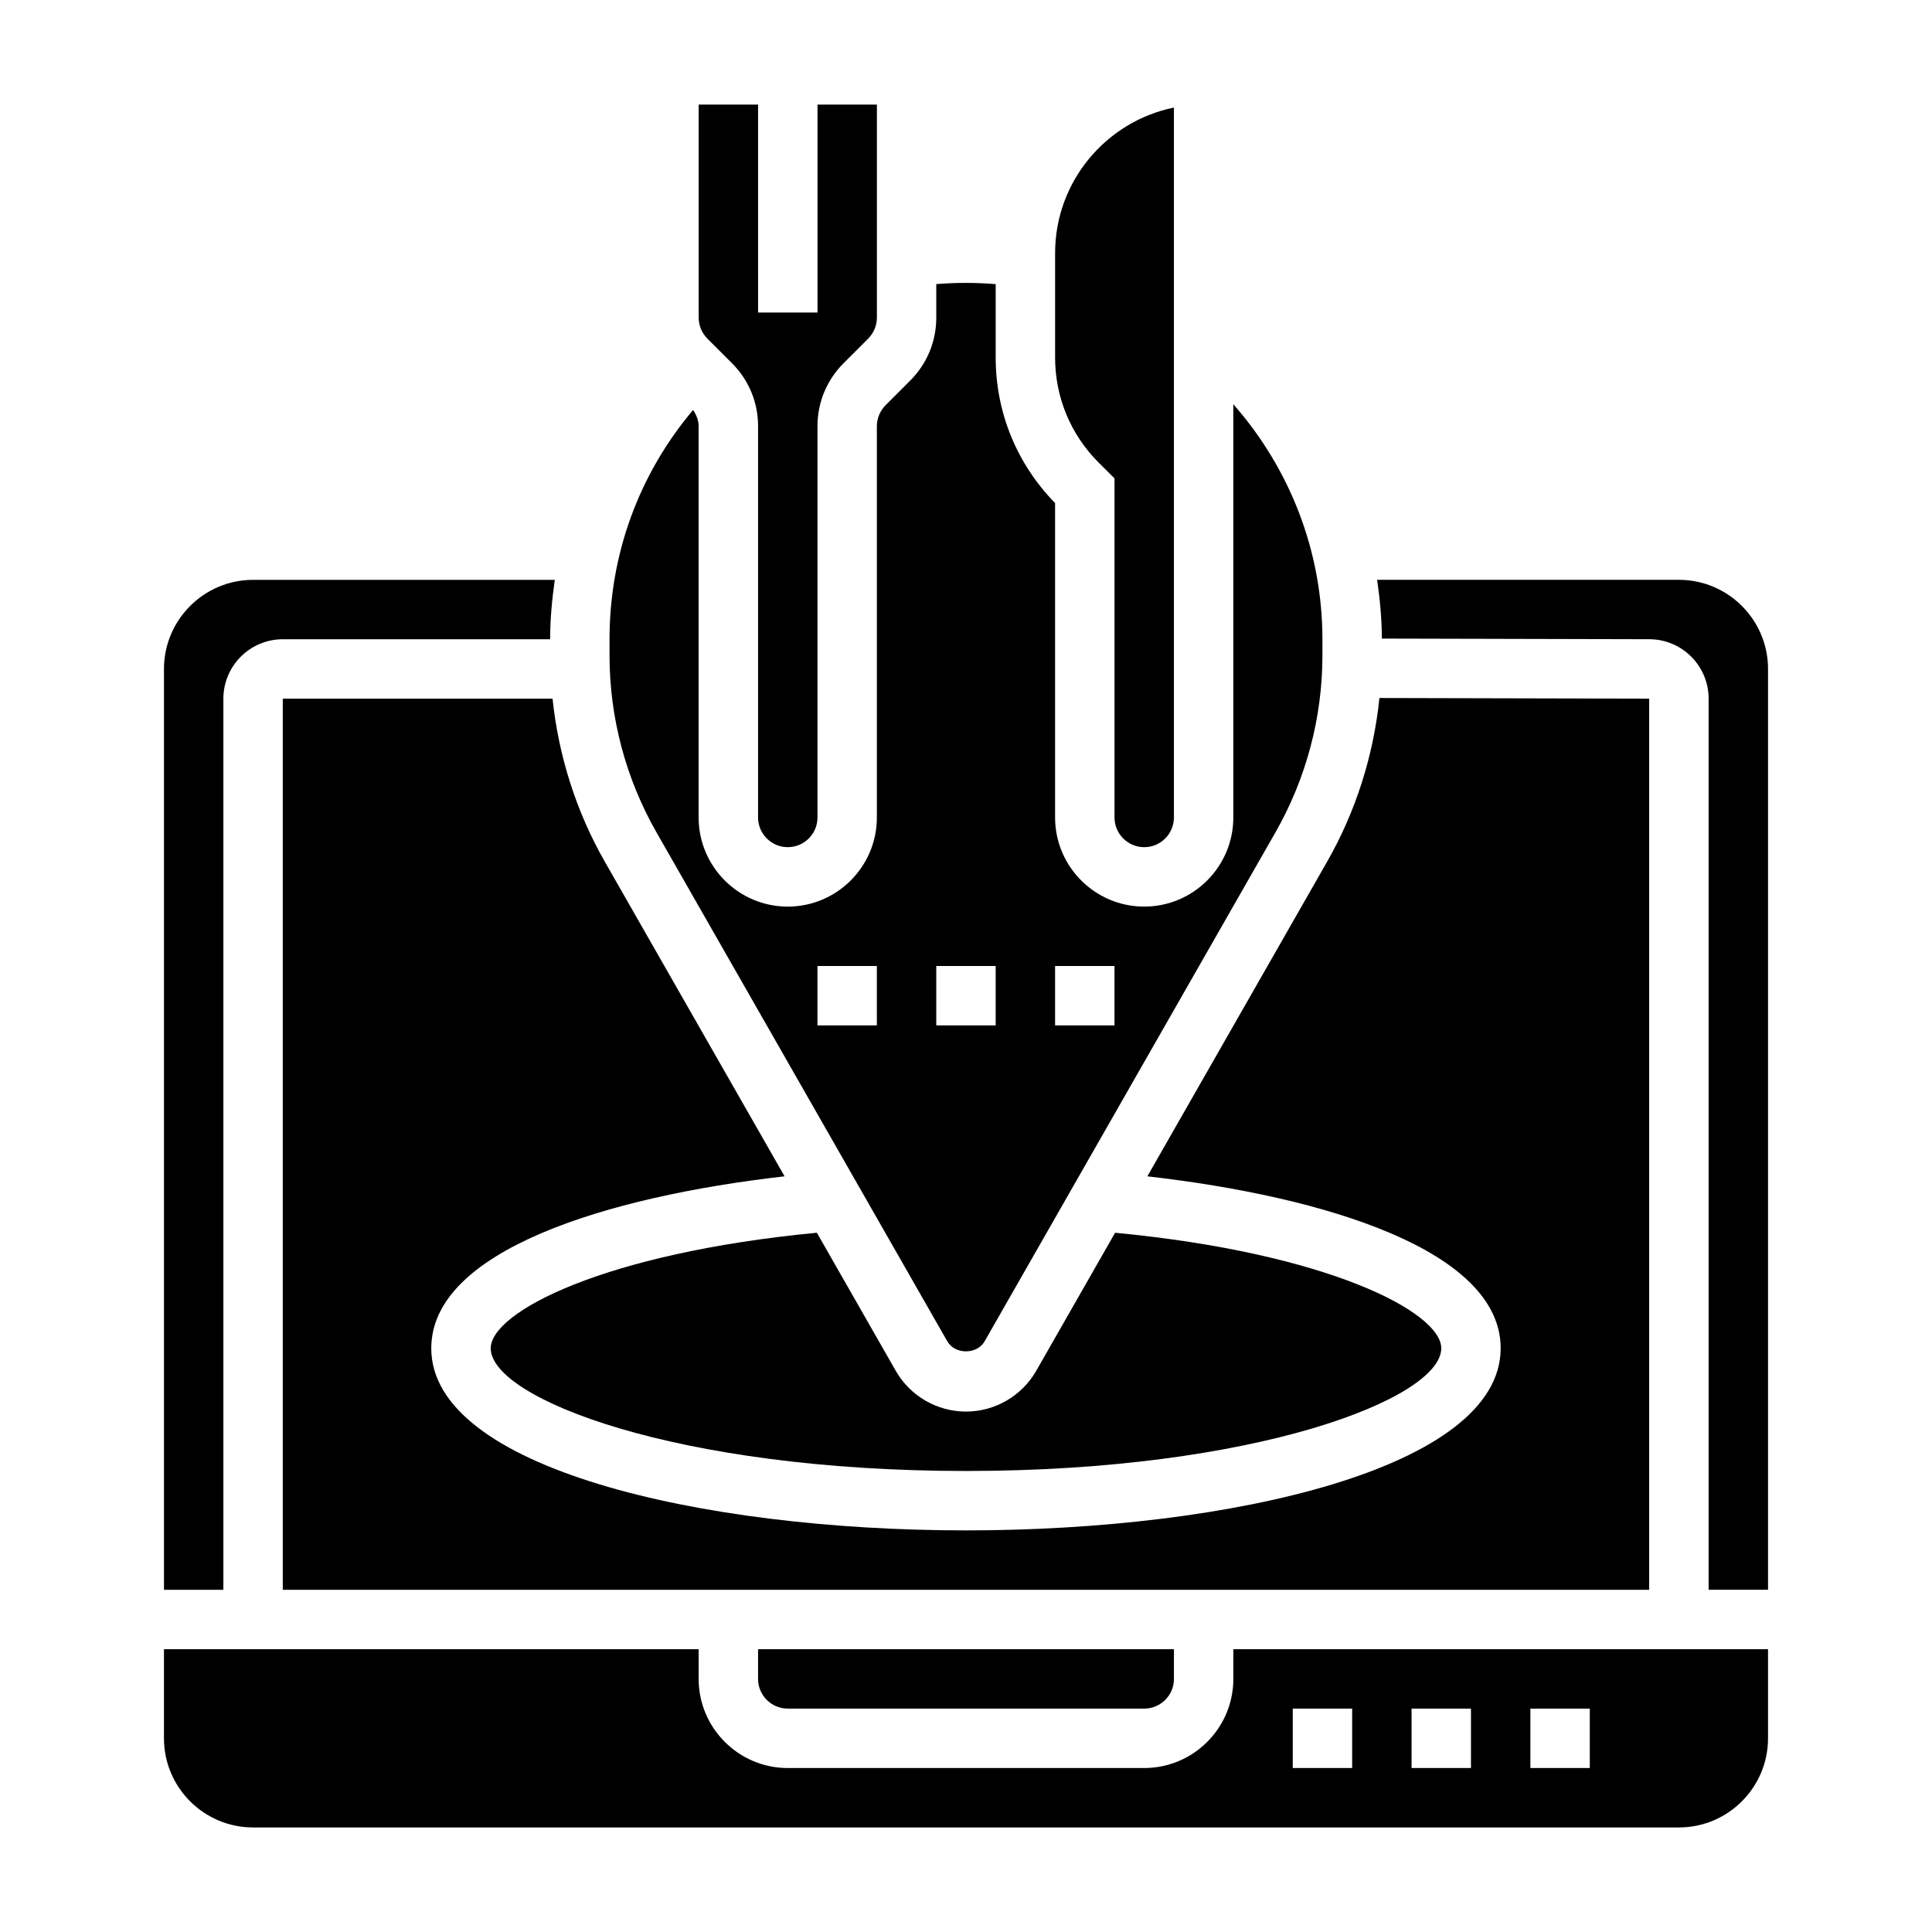
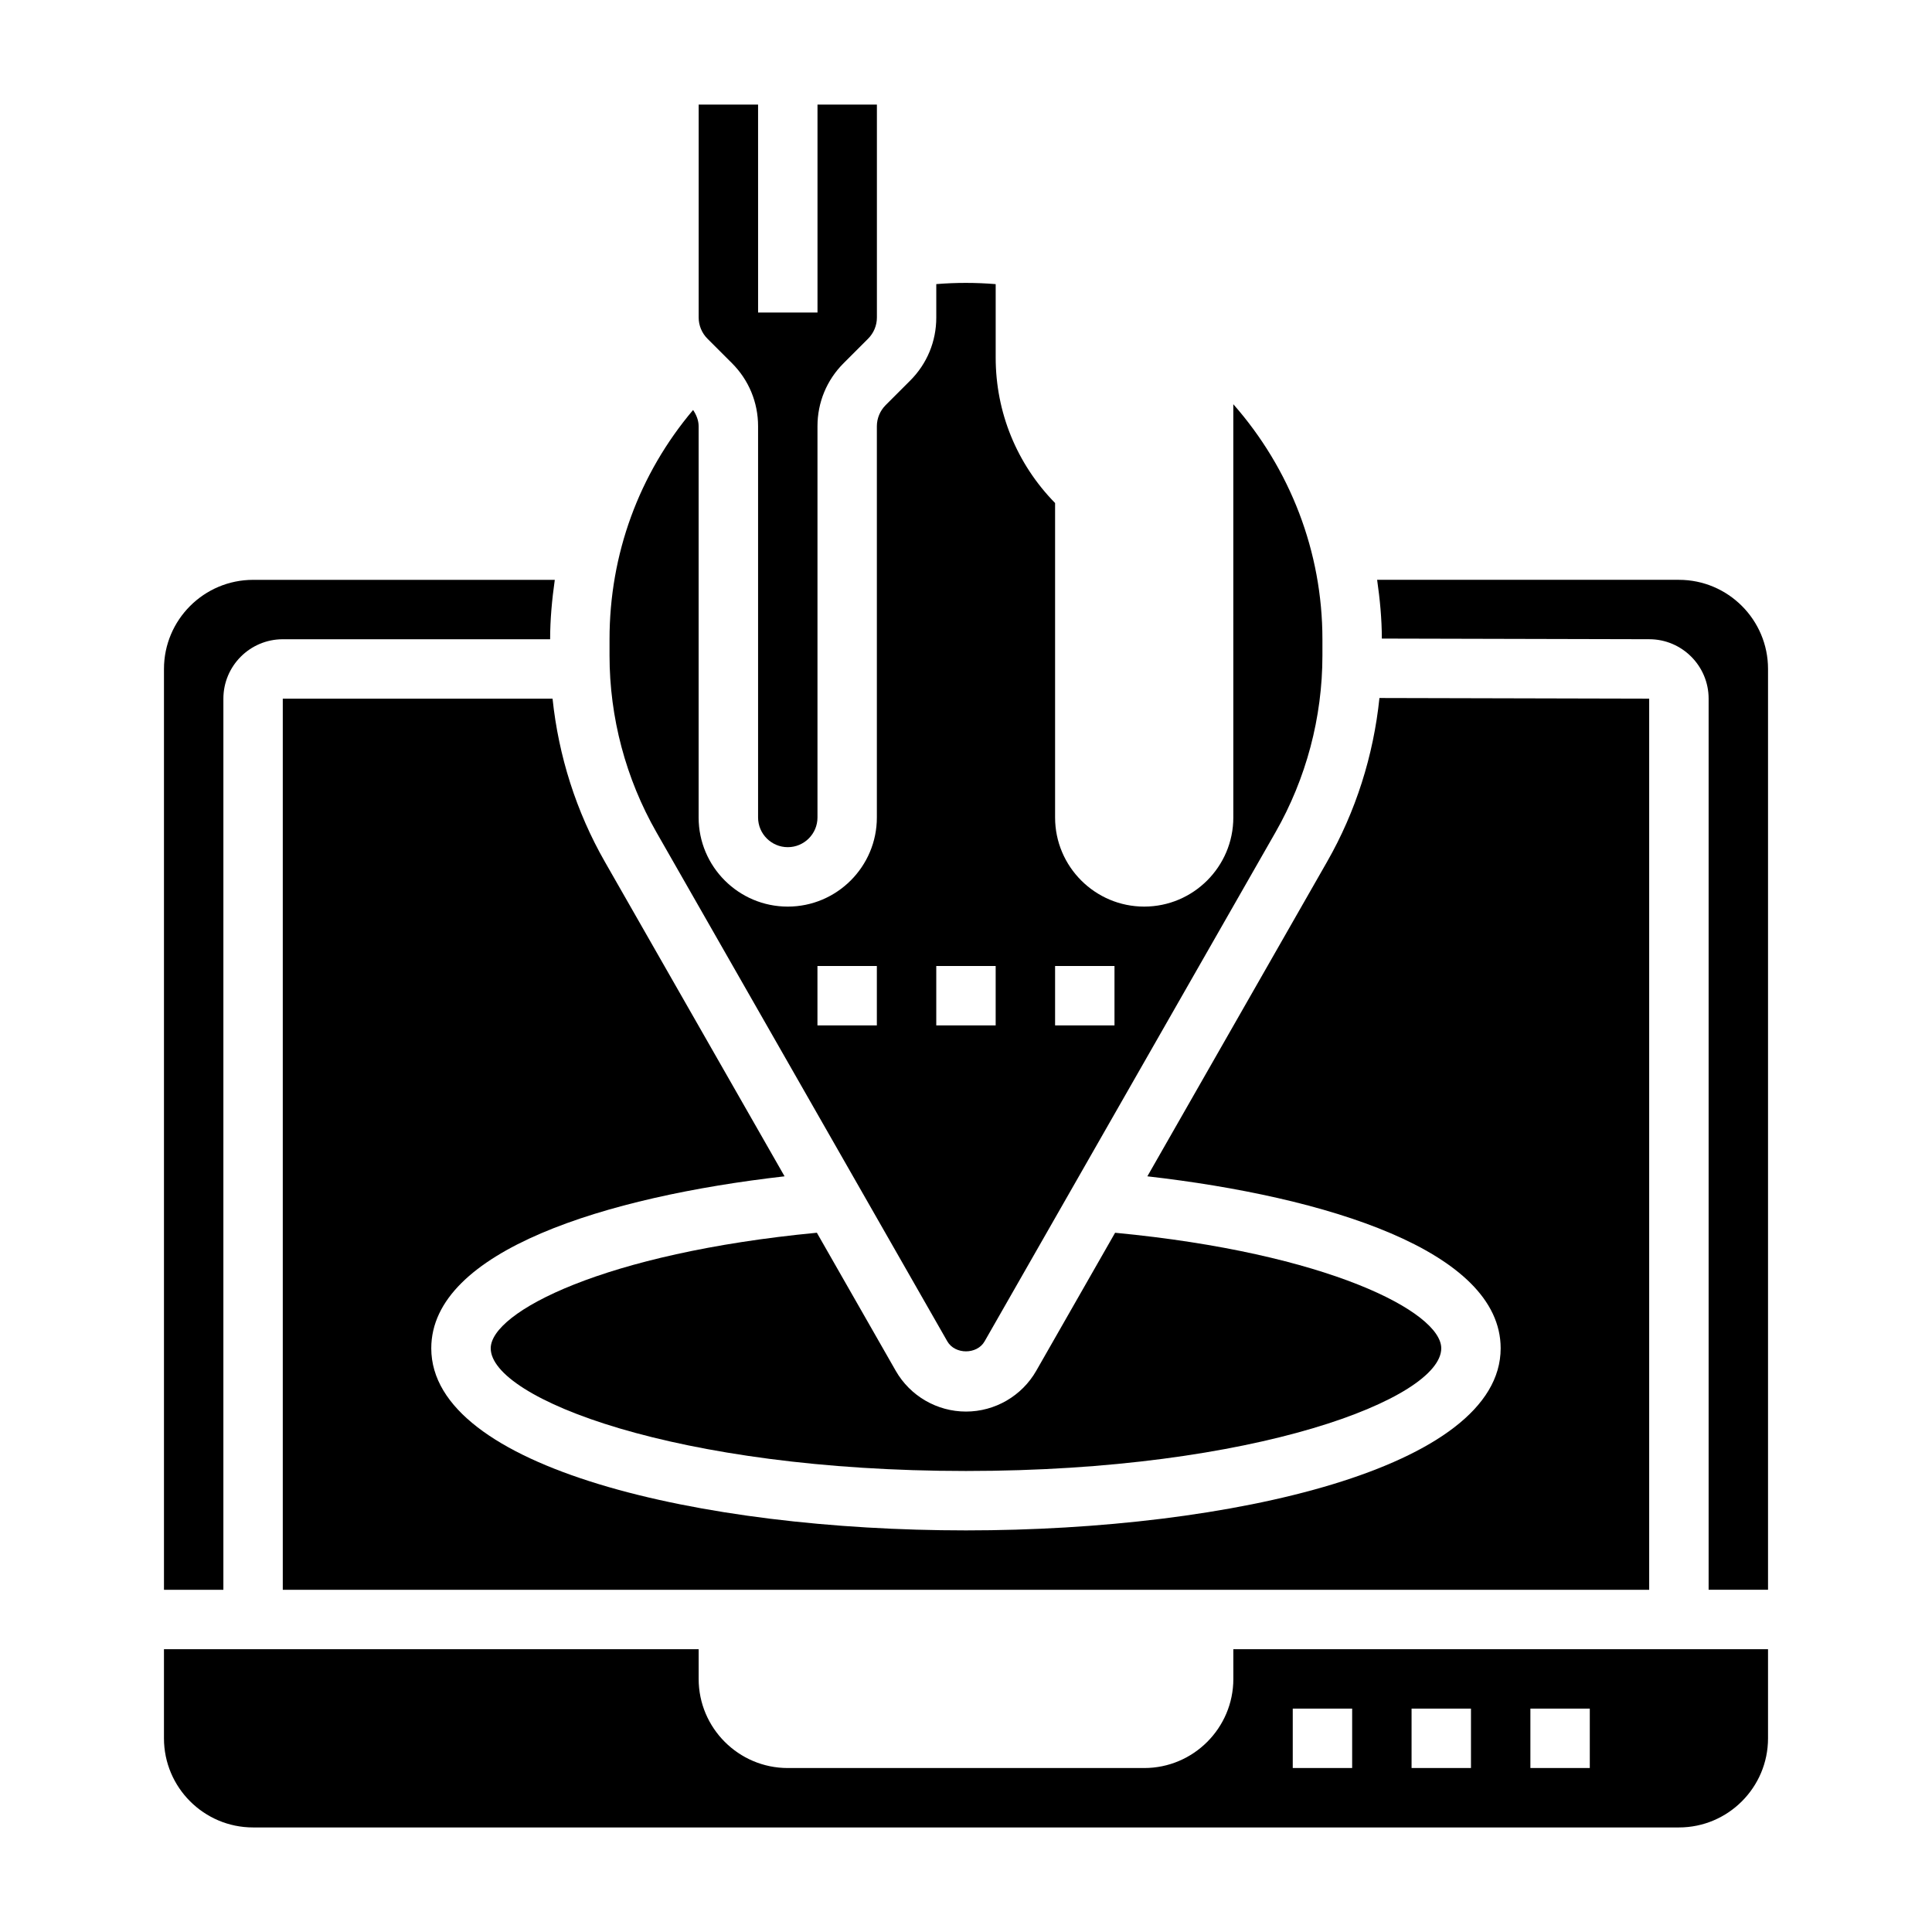
<svg xmlns="http://www.w3.org/2000/svg" fill="#000000" width="800px" height="800px" version="1.1" viewBox="144 144 512 512">
  <g>
    <path d="m395.05 499.47c2.023 3.535 7.871 3.535 9.879 0l77.082-134.89c8.141-14.25 12.445-30.449 12.445-46.863v-4.312c0-23.184-8.543-45.152-23.617-62.285l0.004 109.52c0 13.02-10.598 23.617-23.617 23.617s-23.617-10.598-23.617-23.617v-83.332c-10.164-10.375-15.742-24.051-15.742-38.566v-19.445c-5.25-0.434-10.547-0.434-15.742-0.008v8.879c0 6.305-2.457 12.242-6.918 16.695l-6.519 6.519c-1.465 1.477-2.309 3.5-2.309 5.57v103.69c0 13.02-10.598 23.617-23.617 23.617s-23.617-10.598-23.617-23.617v-103.69c0-1.559-0.605-3.016-1.465-4.305-14.34 16.977-22.148 38.199-22.148 60.762v4.312c0 16.414 4.305 32.621 12.445 46.863zm28.559-99.469h15.742v15.742h-15.742zm-31.488 0h15.742v15.742h-15.742zm-31.488 0h15.742v15.742h-15.742z" />
    <path d="m400 518.08c-7.676 0-14.809-4.133-18.617-10.801l-20.906-36.59c-56.375 5.379-86.43 21.012-86.43 30.625 0 13.254 49.066 32.512 125.95 32.512s125.95-19.254 125.95-32.512c0-9.613-30.055-25.254-86.434-30.621l-20.906 36.59c-3.809 6.664-10.941 10.797-18.613 10.797z" />
-     <path d="m352.77 596.8h94.465c4.336 0 7.871-3.527 7.871-7.871v-7.871l-110.21-0.004v7.871c0 4.348 3.535 7.875 7.871 7.875z" />
-     <path d="m439.36 270.78v89.859c0 4.344 3.535 7.871 7.871 7.871 4.336 0 7.871-3.527 7.871-7.871v-188.13c-17.938 3.652-31.488 19.555-31.488 38.566v27.672c0 10.508 4.094 20.395 11.531 27.836z" />
    <path d="m337.98 240.25c4.461 4.457 6.918 10.395 6.918 16.699v103.69c0 4.344 3.535 7.871 7.871 7.871s7.871-3.527 7.871-7.871v-103.69c0-6.305 2.457-12.242 6.918-16.695l6.519-6.519c1.465-1.473 2.309-3.496 2.309-5.566v-56.457h-15.742v55.105h-15.742l-0.004-55.105h-15.742v56.457c0 2.07 0.844 4.102 2.305 5.566z" />
    <path d="m218.94 329.15v236.16h362.11v-236.16l-71.484-0.172c-1.574 15.242-6.258 30.07-13.887 43.414l-47.617 83.344c47.277 5.391 93.629 19.711 93.629 45.578 0 31.684-71.281 48.254-141.7 48.254s-141.7-16.57-141.7-48.254c0-25.867 46.352-40.188 93.629-45.578l-47.617-83.34c-7.606-13.297-12.281-28.062-13.871-43.242z" />
    <path d="m203.2 329.15c0-8.684 7.062-15.742 15.742-15.742h70.848c0-5.328 0.504-10.562 1.234-15.742h-79.953c-13.02 0-23.617 10.598-23.617 23.617v244.03h15.742z" />
    <path d="m588.93 297.66h-79.977c0.738 5.125 1.242 10.312 1.25 15.57l70.871 0.172c8.668 0 15.73 7.062 15.73 15.742v236.16h15.742v-244.03c0-13.02-10.594-23.613-23.617-23.613z" />
    <path d="m470.85 588.93c0 13.02-10.598 23.617-23.617 23.617h-94.465c-13.02 0-23.617-10.598-23.617-23.617v-7.871h-141.7v23.617c0 13.02 10.598 23.617 23.617 23.617h377.86c13.02 0 23.617-10.598 23.617-23.617v-23.617h-141.7zm78.719 7.875h15.742v15.742h-15.742zm-31.488 0h15.742v15.742h-15.742zm-31.488 0h15.742v15.742h-15.742z" />
  </g>
</svg>